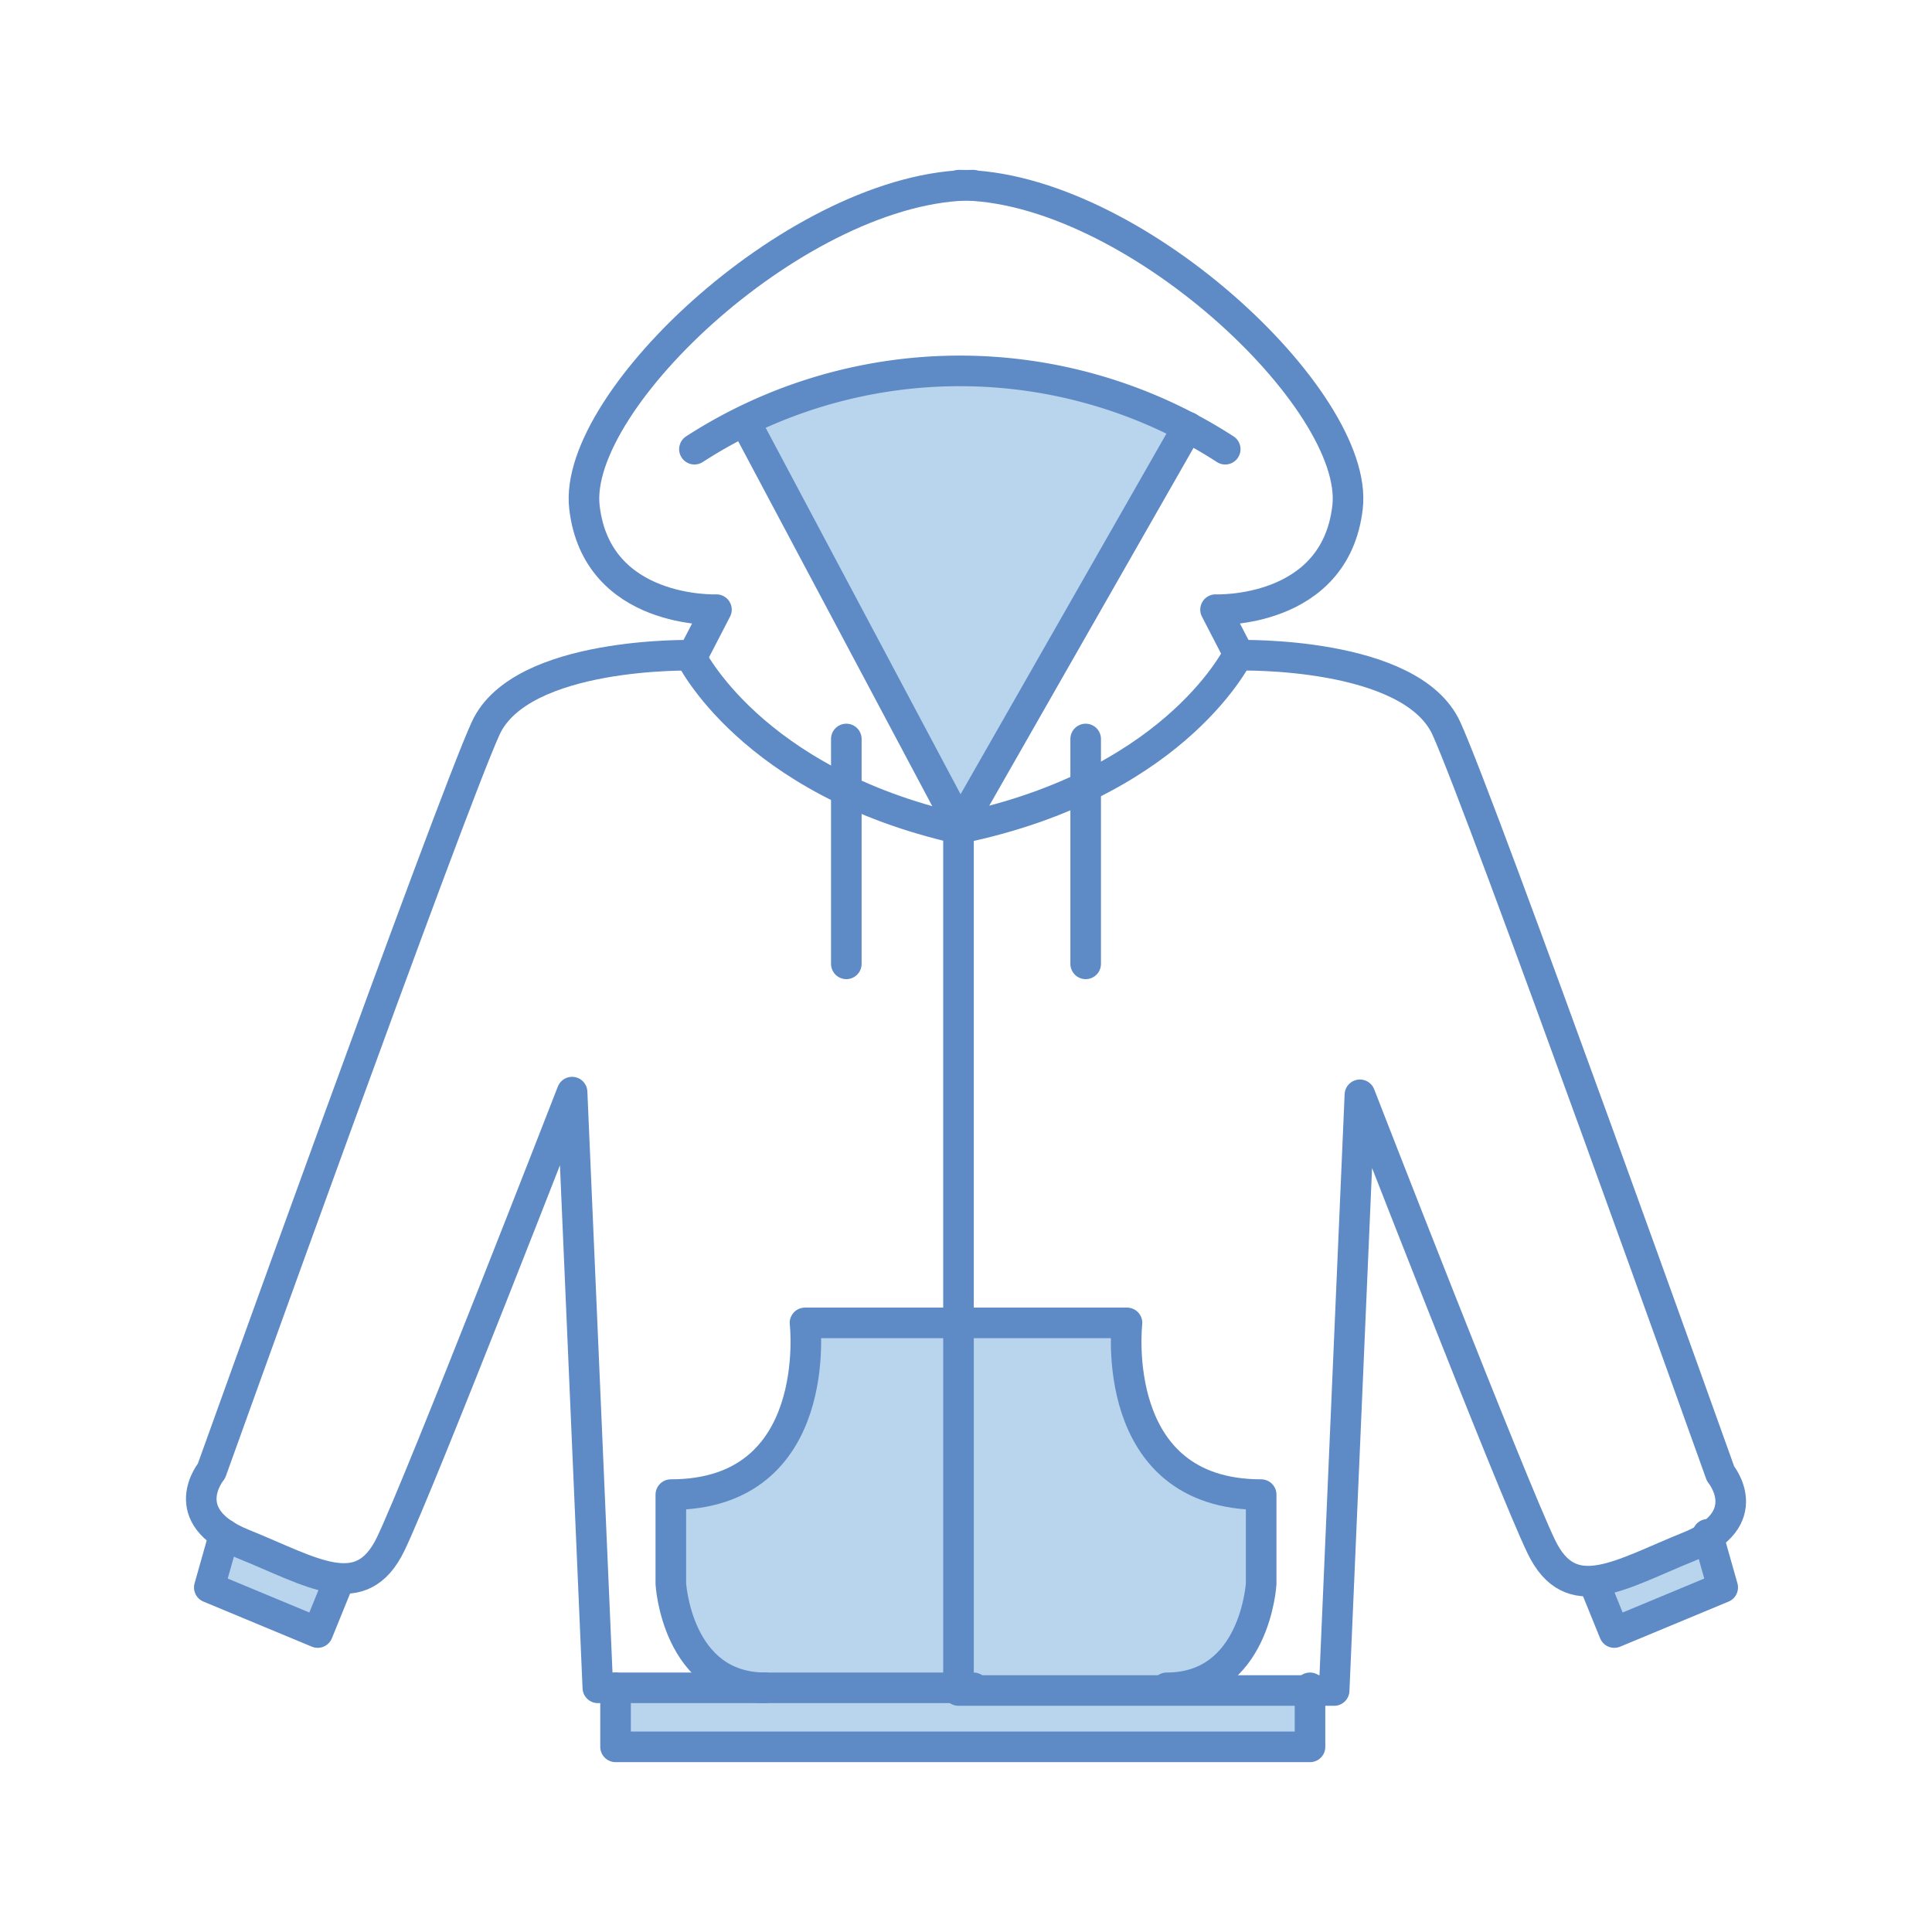
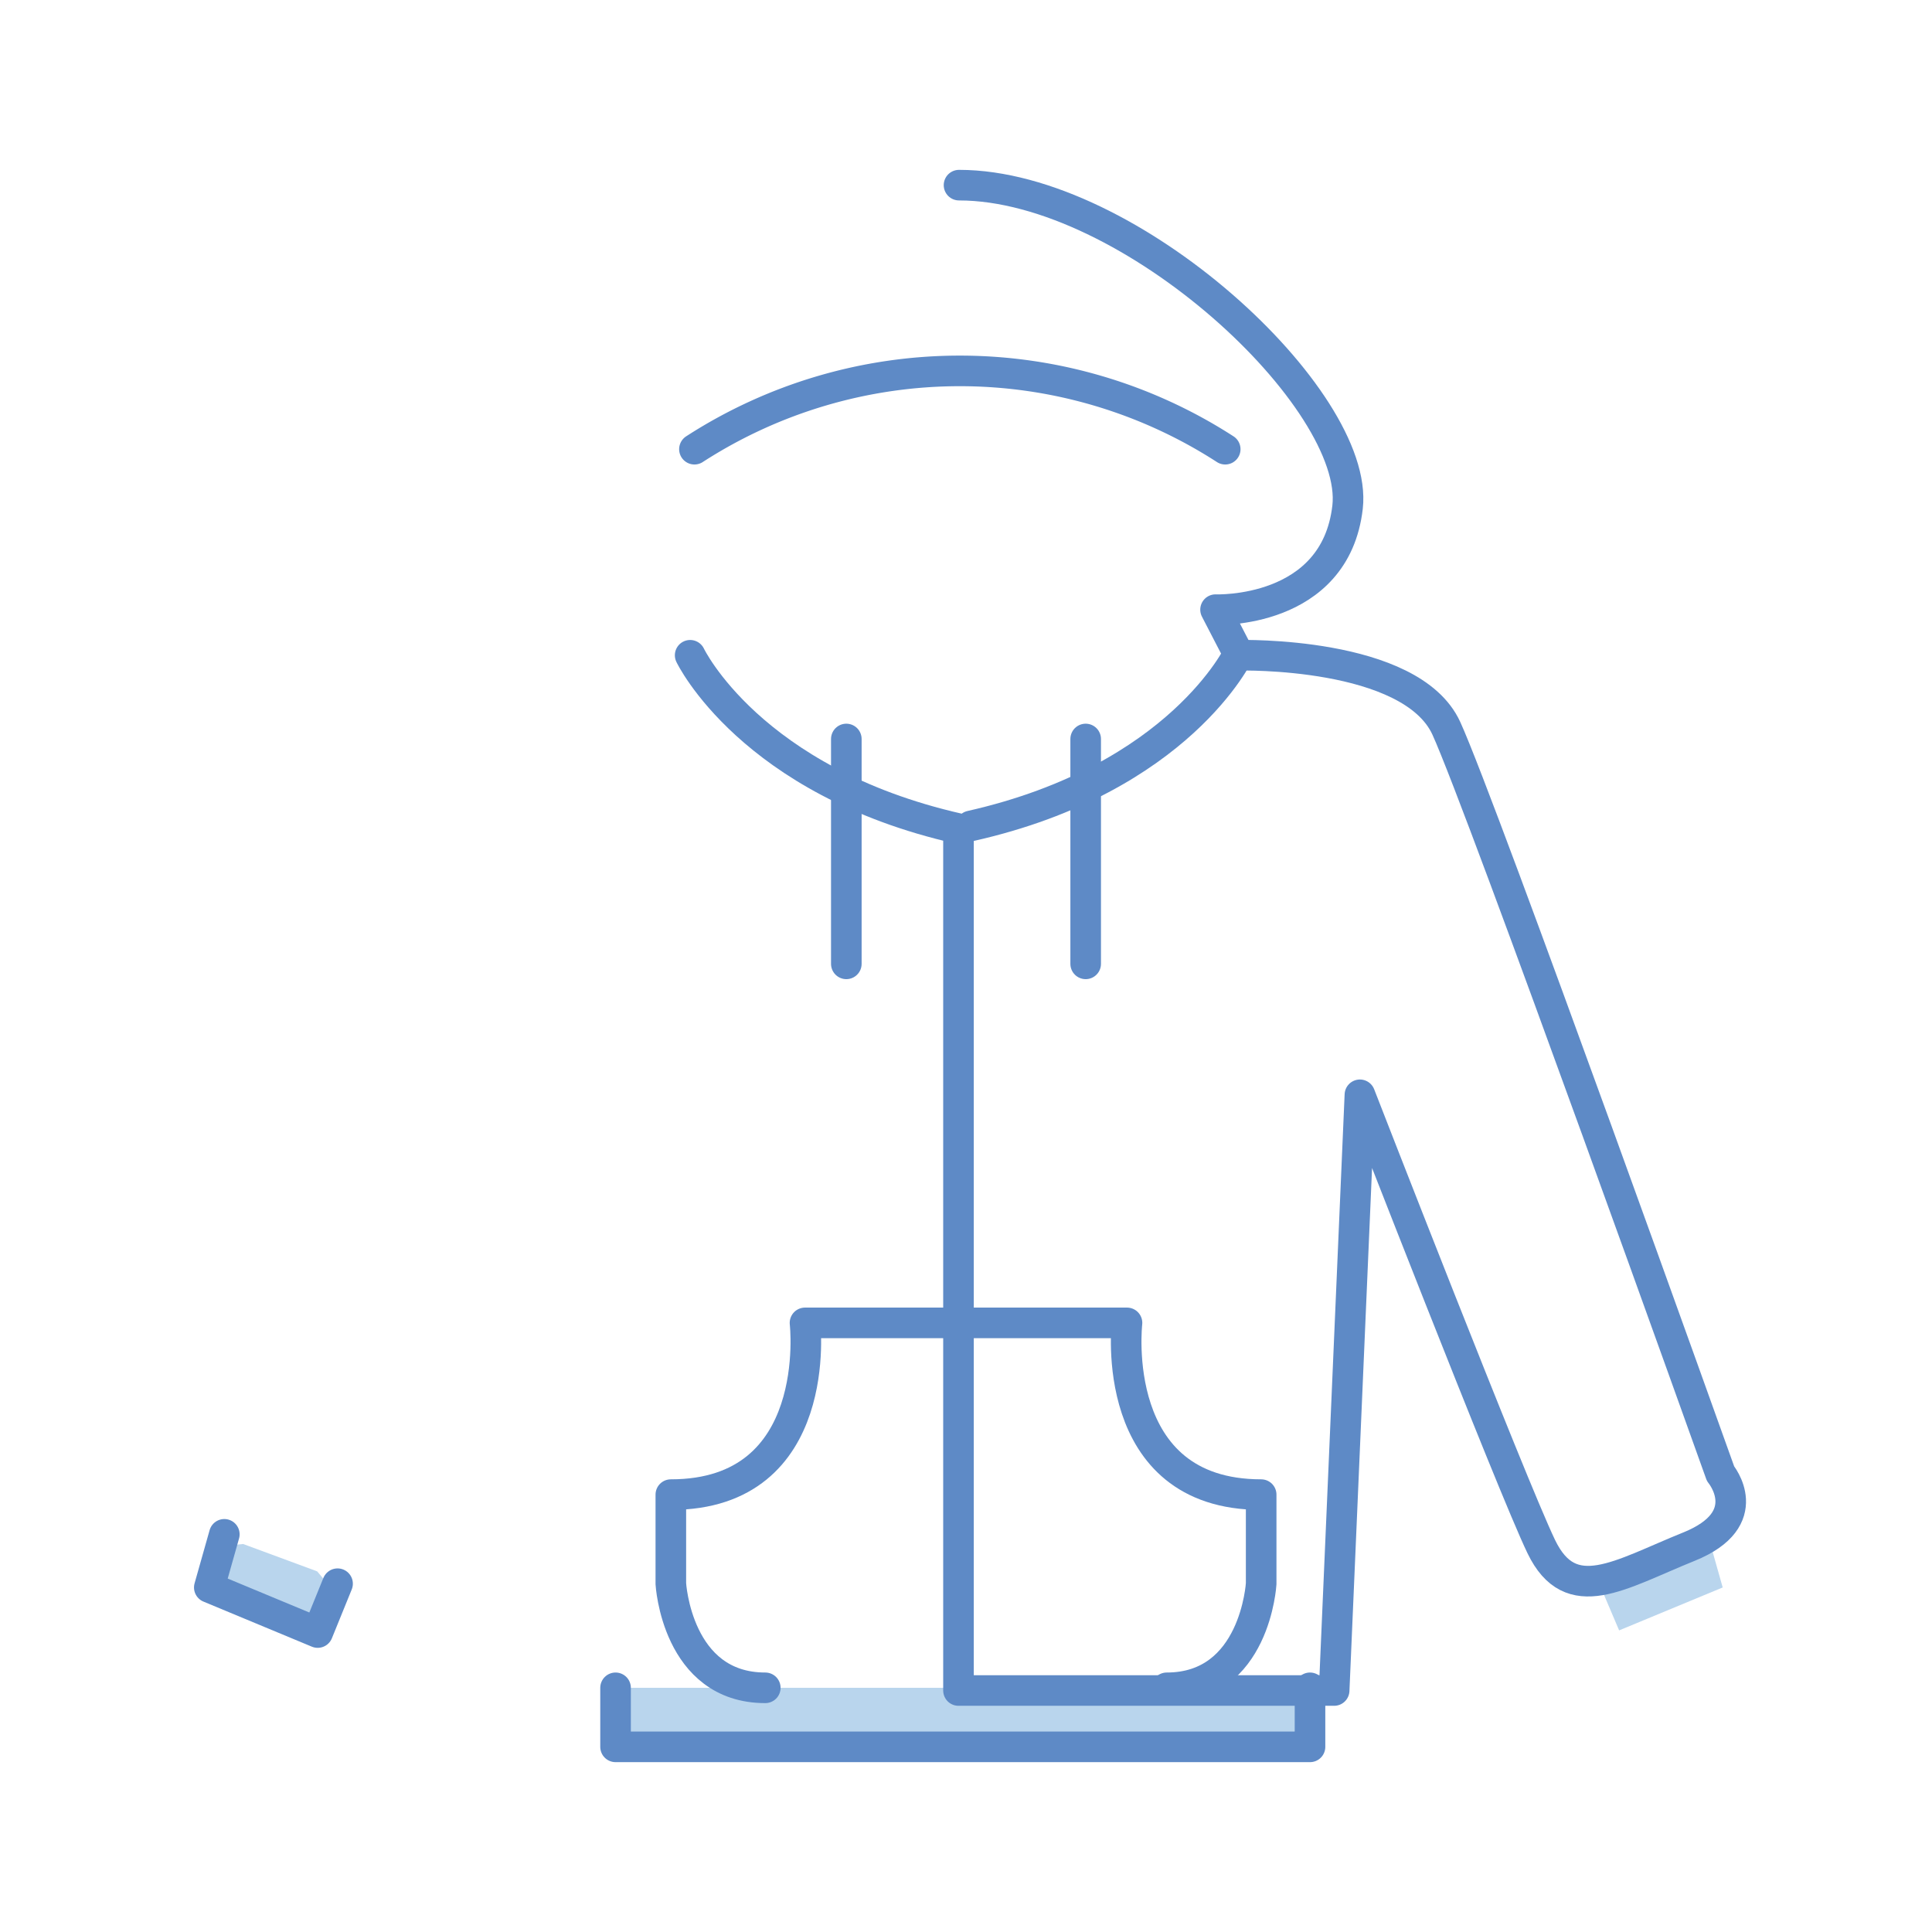
<svg xmlns="http://www.w3.org/2000/svg" id="Capa_1" data-name="Capa 1" viewBox="0 0 36 36">
  <defs>
    <style>.cls-1{fill:#b9d5ed;}.cls-2{fill:none;stroke:#5e8ac6;stroke-linecap:round;stroke-linejoin:round;stroke-width:0.57px;}</style>
  </defs>
  <title>web info</title>
  <polygon class="cls-1" points="29.8 29.51 30.17 30.38 32.1 29.58 31.84 28.66 29.8 29.51" />
  <polygon class="cls-1" points="3.9 29.58 4.12 28.81 4.53 28.77 5.91 29.28 6.23 29.66 5.94 30.48 3.9 29.58" />
-   <polygon class="cls-1" points="13.98 7.8 17.13 6.88 18.53 6.9 20.67 7.41 22.03 8.14 17.93 15.31 13.79 7.89 13.98 7.8" />
-   <polygon class="cls-1" points="15.11 24.65 20.89 24.65 21.2 26.43 22.17 27.72 23.46 27.85 23.56 29.31 23.23 30.42 22.84 31.2 21.28 31.45 16.69 31.38 13.73 31.36 12.91 30.67 12.54 29.14 12.54 27.85 13.86 27.7 14.53 27.22 15.02 26.25 15.11 24.65" />
  <polygon class="cls-1" points="11.55 32.55 11.61 31.45 24.28 31.45 24.28 32.55 11.55 32.55" />
-   <path class="cls-2" d="M18.13,3.45c-3.2,0-7.47,4-7.24,6s2.46,1.91,2.46,1.91l-.44.85s-3.2-.08-3.86,1.36S3.94,27.41,3.94,27.41s-.7.84.59,1.36,2.2,1.14,2.75,0,3.38-8.42,3.38-8.42l.48,11.1h7" />
  <polyline class="cls-2" points="4.18 28.59 3.9 29.58 5.92 30.42 6.29 29.51" />
  <path class="cls-2" d="M12.94,8.37a9.11,9.11,0,0,1,9.89,0" />
-   <polyline class="cls-2" points="22.14 7.96 22.08 8.05 17.89 15.39 13.88 7.85" />
  <line class="cls-2" x1="15.77" y1="13.77" x2="15.77" y2="17.96" />
  <path class="cls-2" d="M17.89,24.65H15s.37,3.2-2.5,3.2v1.66s.11,1.94,1.76,1.94" />
  <path class="cls-2" d="M17.87,3.45c3.2,0,7.47,4,7.24,6s-2.46,1.91-2.46,1.91l.44.85s3.2-.08,3.86,1.36,5.11,13.89,5.11,13.89.7.84-.59,1.36-2.2,1.14-2.75,0-3.38-8.42-3.38-8.42l-.48,11.1h-7l0-16.06c-3.88-.88-5-3.23-5-3.23" />
-   <polyline class="cls-2" points="31.82 28.59 32.1 29.58 30.08 30.42 29.71 29.51" />
  <path class="cls-2" d="M23.09,12.16s-1.1,2.35-5,3.23" />
  <line class="cls-2" x1="20.23" y1="13.77" x2="20.23" y2="17.96" />
  <path class="cls-2" d="M18.11,24.65H21s-.37,3.2,2.5,3.2v1.66s-.11,1.94-1.76,1.94" />
  <polyline class="cls-2" points="24.41 31.45 24.41 32.55 11.47 32.55 11.47 31.45" />
</svg>